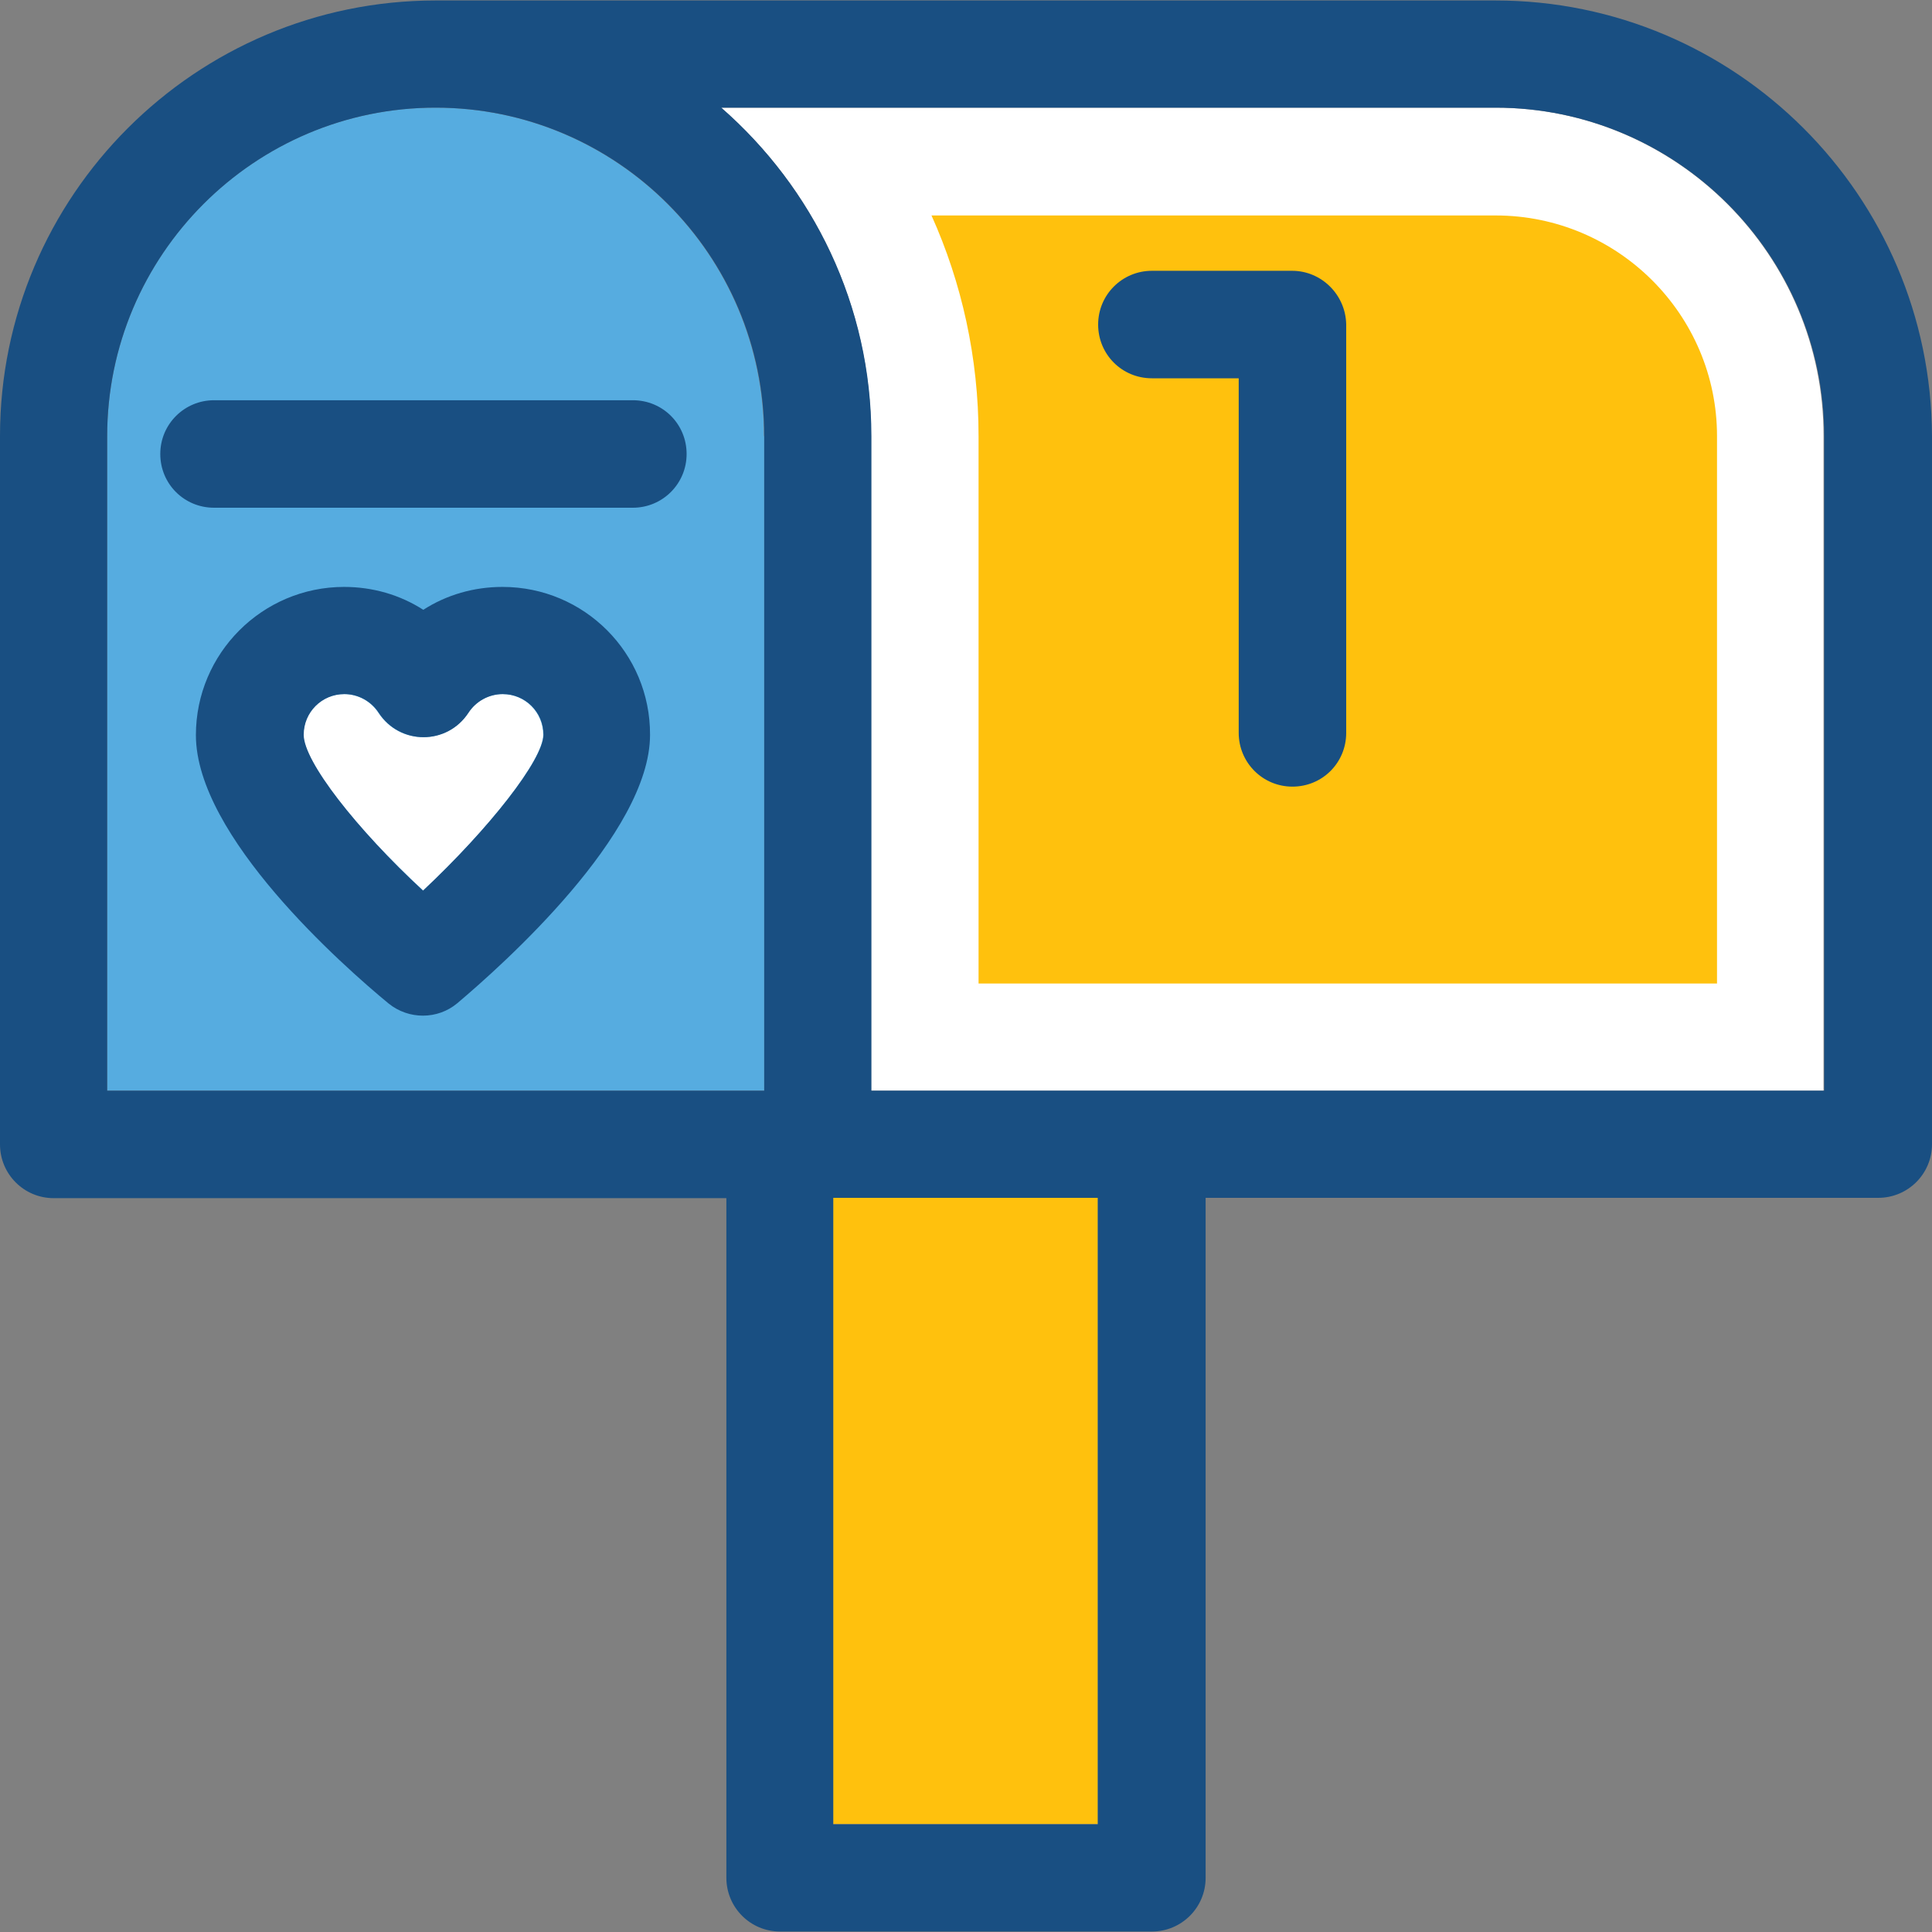
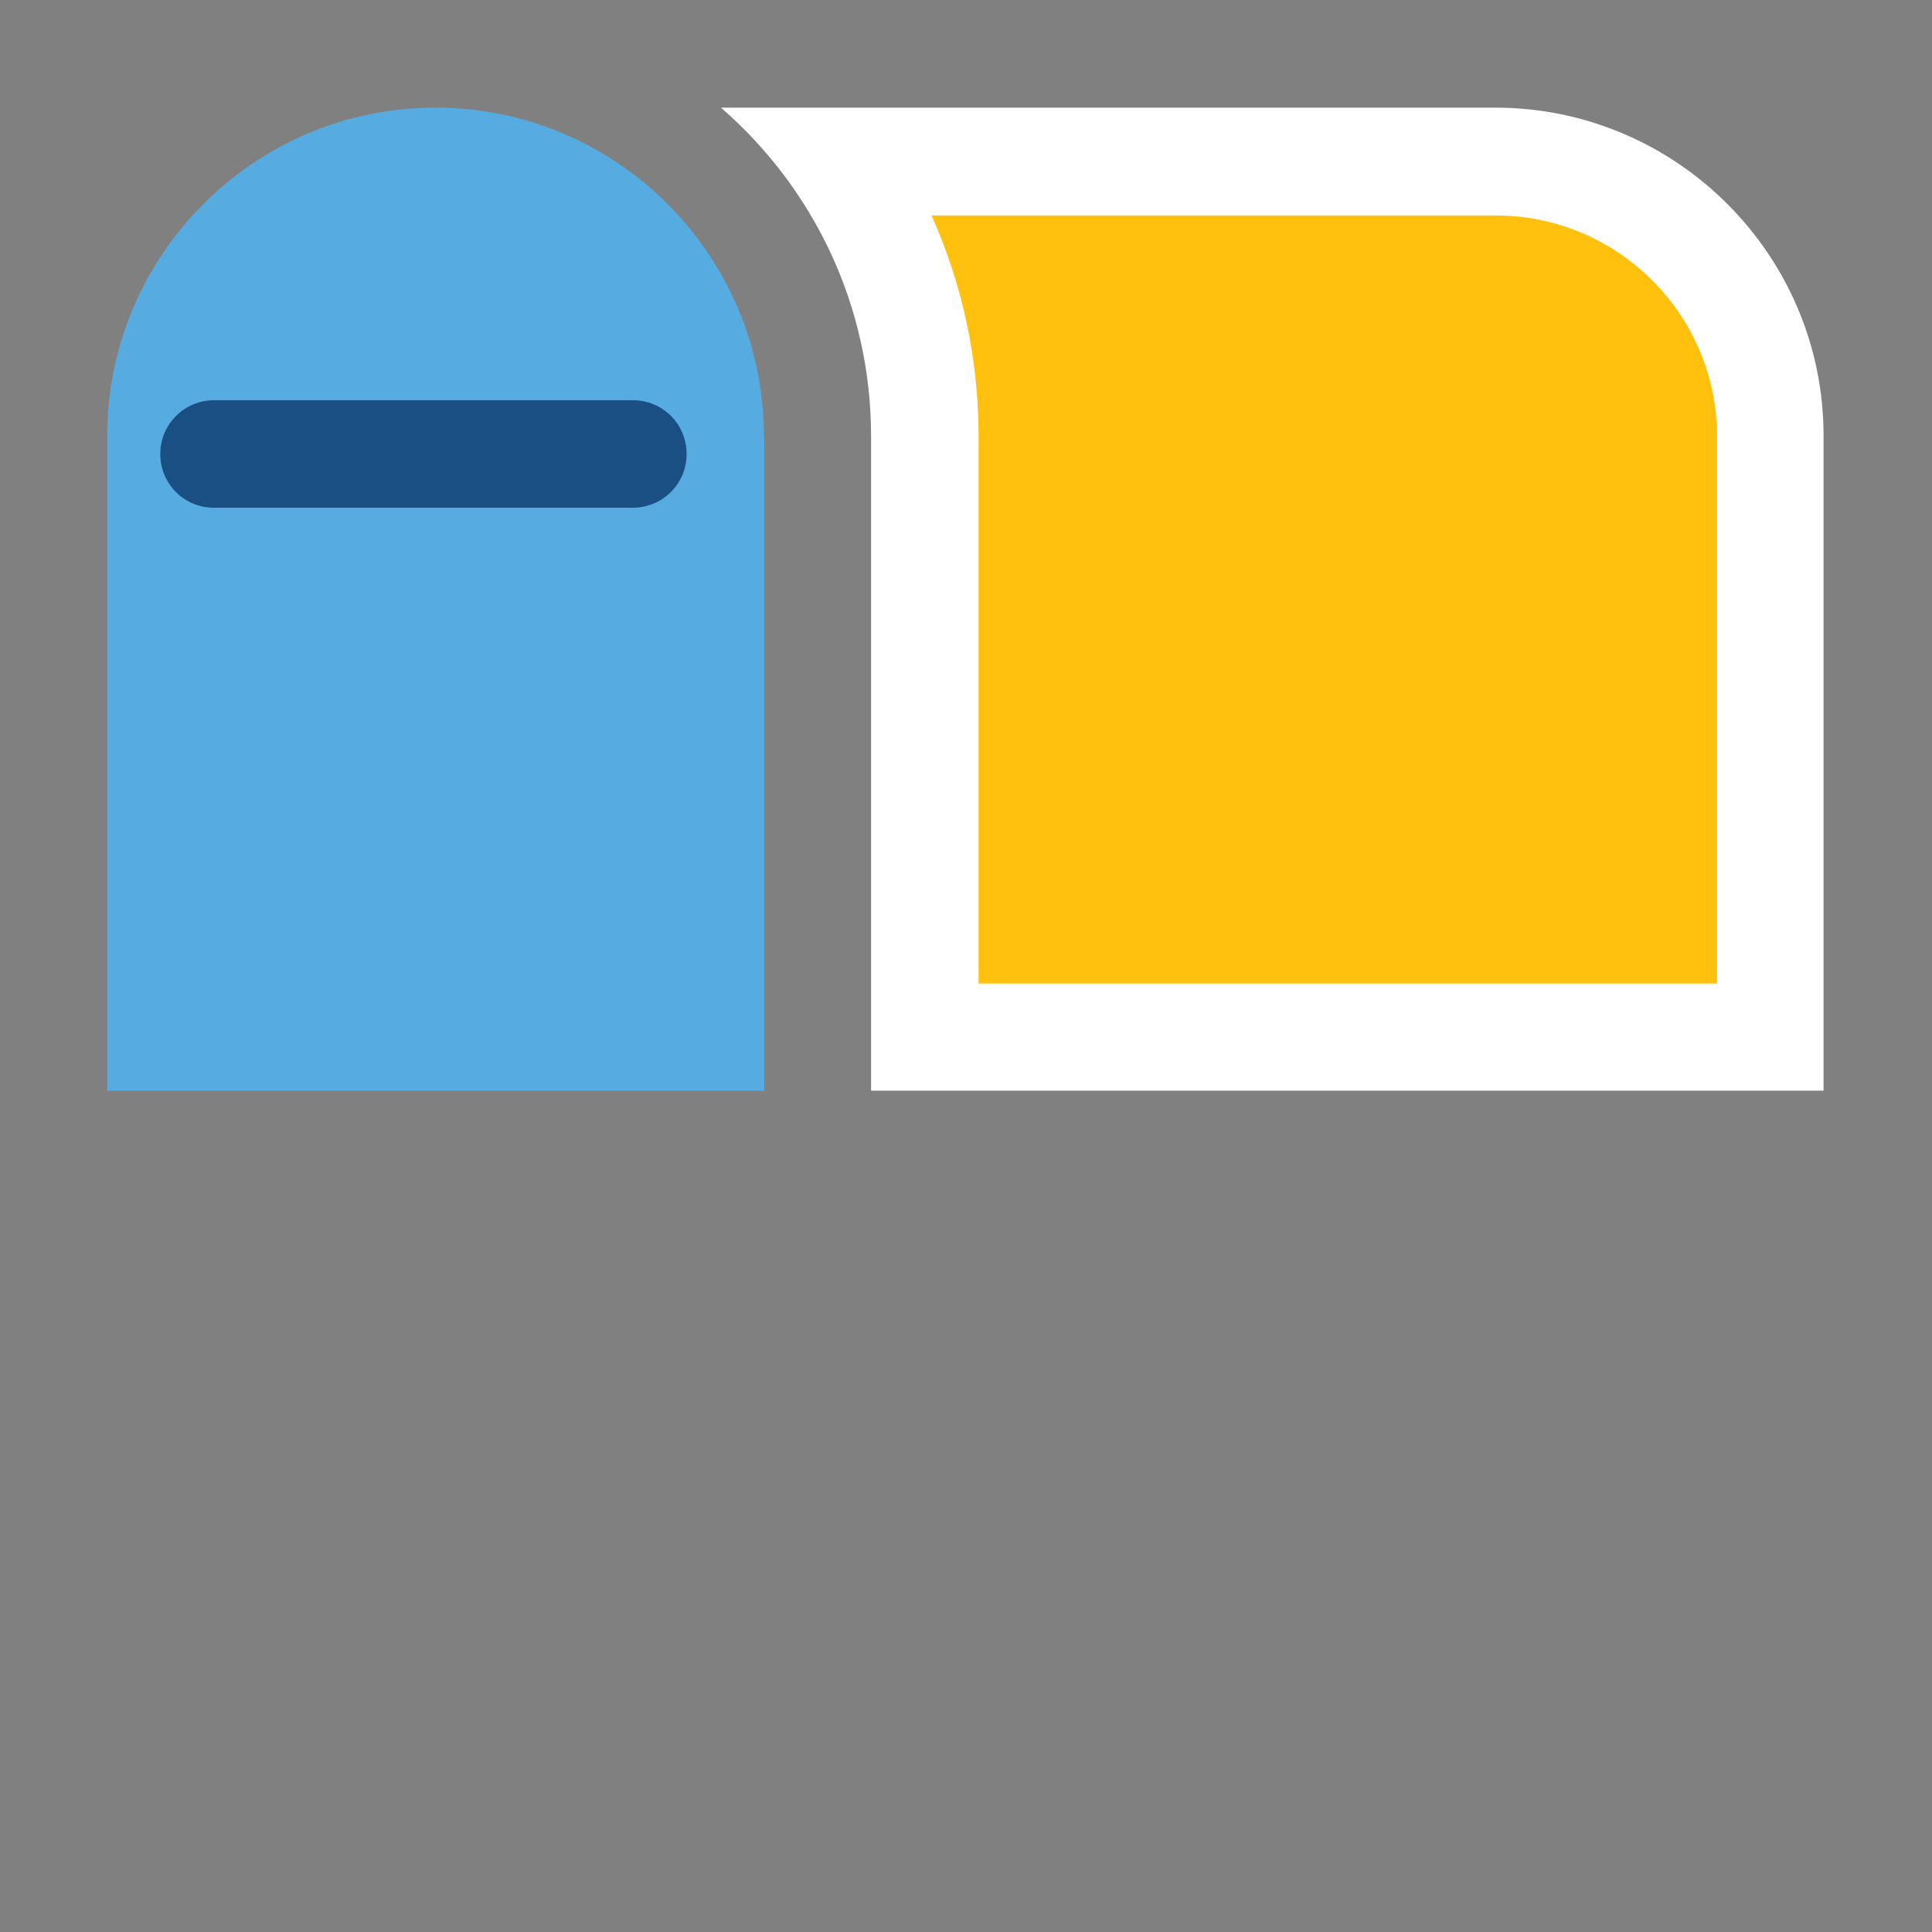
<svg xmlns="http://www.w3.org/2000/svg" version="1.1" id="Layer_1" viewBox="0 0 392.727 392.727" xml:space="preserve">
  <rect x="0" y="0" width="392.727" height="392.727" fill="#808080" stroke="none" />
  <path style="fill:#56ACE0;" d="M155.281,88.663c0-36.784-29.931-66.78-66.78-66.78s-66.715,29.996-66.715,66.78v133.042h133.56  V88.663H155.281z" />
  <path style="fill:#FFFFFF;" d="M303.968,21.883H146.554c18.683,16.226,30.513,40.081,30.513,66.78v133.042h193.616V88.663  C370.747,51.879,340.752,21.883,303.968,21.883z" />
  <g>
-     <rect x="169.374" y="243.491" style="fill:#FFC10D;" width="53.786" height="127.289" />
    <path style="fill:#FFC10D;" d="M198.917,199.919V88.663c0-15.968-3.426-31.224-9.568-44.865h114.683   c24.824,0,44.994,20.17,44.994,44.865v111.257H198.917z" />
  </g>
-   <path style="fill:#FFFFFF;" d="M110.416,149.366c0-4.59-3.685-8.275-8.275-8.275c-2.78,0-5.43,1.422-6.982,3.814l0,0  c-4.331,6.594-13.899,6.594-18.23,0l0,0c-1.552-2.392-4.202-3.814-6.982-3.814c-4.59,0-8.275,3.685-8.275,8.275  c0,5.43,10.731,19.135,24.372,31.677C99.426,168.436,110.416,154.473,110.416,149.366z" />
  <g>
-     <path style="fill:#194F82;" d="M303.968,0.097H88.566C39.758,0.097,0,39.79,0,88.663V232.63c0,6.012,4.848,10.925,10.925,10.925   h136.727v138.149c0,6.012,4.848,10.925,10.925,10.925h75.572c6.012,0,10.925-4.848,10.925-10.925V243.491h136.727   c6.012,0,10.925-4.848,10.925-10.925V88.663C392.533,39.79,352.84,0.097,303.968,0.097z M155.281,221.705H21.786V88.663   c0-36.784,29.931-66.78,66.78-66.78s66.78,29.996,66.78,66.78v133.042H155.281z M223.16,370.844h-53.786V243.491h53.786   L223.16,370.844L223.16,370.844z M370.747,221.705H177.131V88.663c0-26.634-11.895-50.489-30.513-66.78h157.414   c36.784,0,66.78,29.931,66.78,66.78v133.042H370.747z" />
-     <path style="fill:#194F82;" d="M262.659,55.046H234.15c-6.012,0-10.925,4.848-10.925,10.925s4.848,10.925,10.925,10.925h17.648   v72.081c0,6.012,4.848,10.925,10.925,10.925c6.077,0,10.925-4.848,10.925-10.925V65.907   C273.519,59.895,268.606,55.046,262.659,55.046z" />
    <path style="fill:#194F82;" d="M43.507,81.358c-6.012,0-10.925,4.848-10.925,10.925c0,6.077,4.848,10.925,10.925,10.925h85.139   c6.012,0,10.925-4.848,10.925-10.925c0-6.077-4.848-10.925-10.925-10.925H43.507z" />
-     <path style="fill:#194F82;" d="M102.141,119.305c-5.818,0-11.378,1.616-16.097,4.655c-4.719-3.038-10.279-4.655-16.097-4.655   c-16.614,0-30.125,13.511-30.125,30.125c0,20.558,29.996,46.998,39.176,54.562c4.073,3.297,9.956,3.297,13.964-0.065   c9.18-7.758,39.176-34.457,39.176-54.562C132.202,132.752,118.756,119.305,102.141,119.305z M85.98,181.042   c-13.511-12.541-24.242-26.246-24.242-31.677c0-4.59,3.685-8.275,8.275-8.275c2.78,0,5.43,1.422,6.982,3.814   c4.331,6.594,13.899,6.594,18.23,0c1.552-2.392,4.202-3.814,6.982-3.814c4.59,0,8.275,3.685,8.275,8.275   C110.416,154.473,99.426,168.436,85.98,181.042z" />
  </g>
</svg>